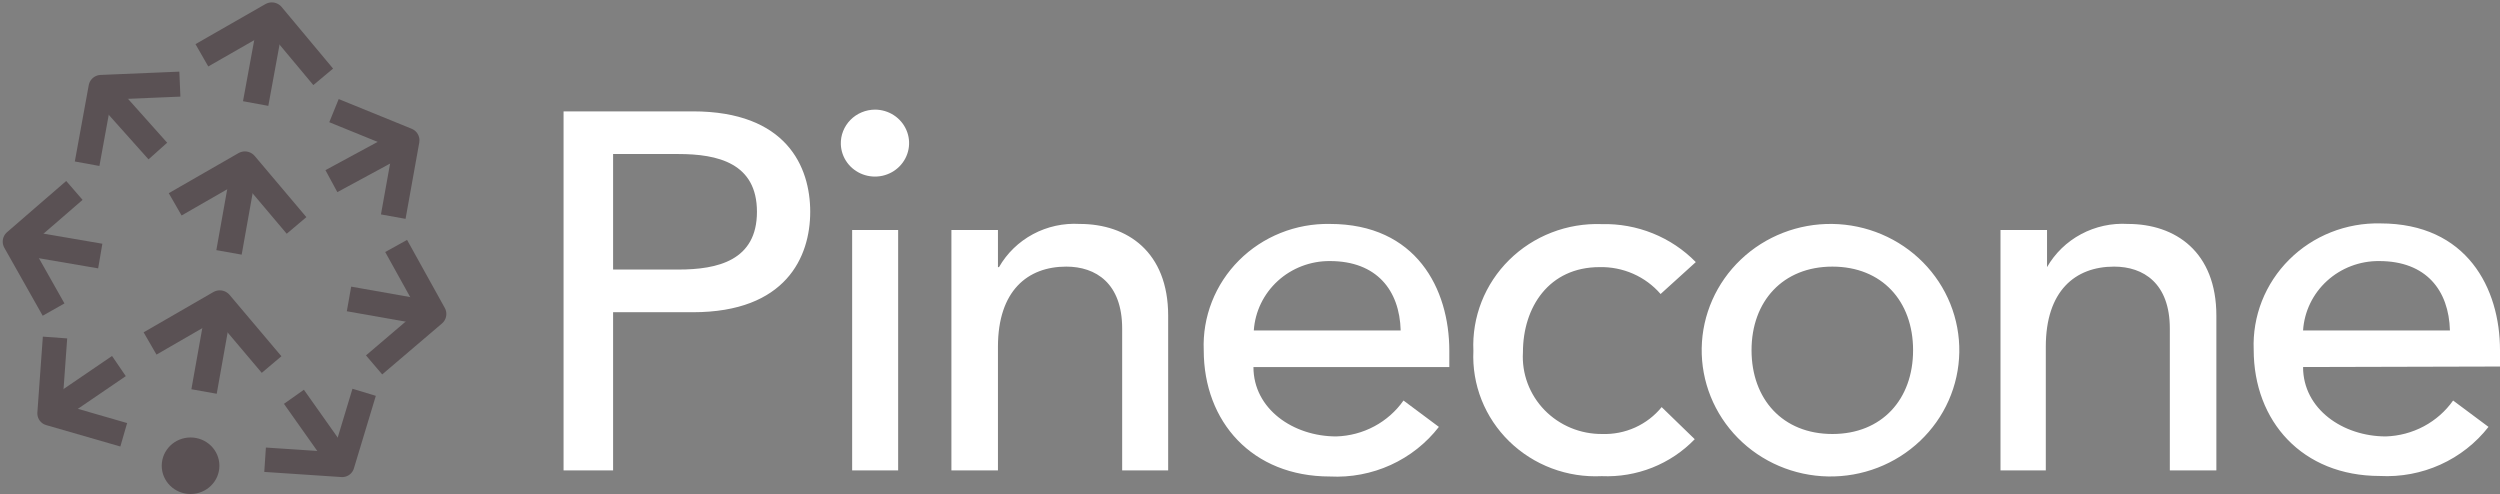
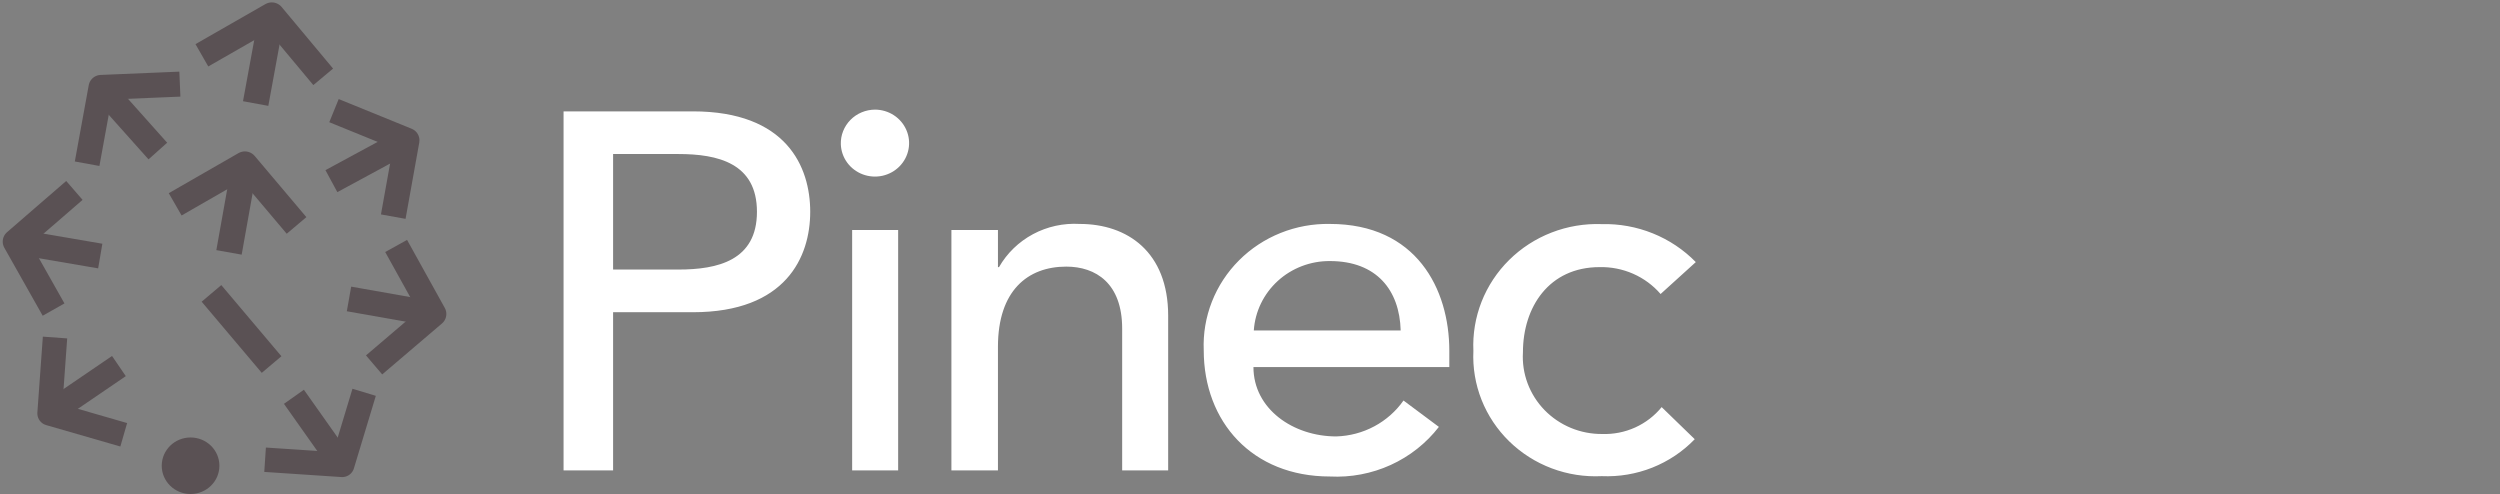
<svg xmlns="http://www.w3.org/2000/svg" width="172" height="34" viewBox="0 0 172 34" fill="none">
  <rect x="0" y="0" width="172" height="34" fill="#808080" stroke="none" />
  <g clip-path="url(#clip0_1_226)">
    <path d="M38.773 7.662H47.672C54.111 7.662 55.743 11.469 55.743 14.571C55.743 17.674 54.075 21.481 47.672 21.481H42.181V32.365H38.773V7.662ZM42.181 18.545H46.673C49.376 18.545 52.078 17.925 52.078 14.571C52.078 11.218 49.376 10.597 46.673 10.597H42.181V18.545ZM60.198 7.542C60.659 7.543 61.11 7.676 61.494 7.925C61.879 8.175 62.179 8.53 62.359 8.946C62.54 9.362 62.591 9.821 62.507 10.265C62.423 10.709 62.207 11.12 61.887 11.445C61.567 11.77 61.157 11.996 60.707 12.094C60.257 12.192 59.787 12.158 59.357 11.996C58.926 11.835 58.553 11.553 58.285 11.185C58.017 10.818 57.865 10.381 57.849 9.929C57.839 9.62 57.892 9.312 58.006 9.024C58.12 8.735 58.291 8.472 58.51 8.25C58.729 8.027 58.991 7.85 59.281 7.729C59.571 7.607 59.883 7.544 60.198 7.542ZM58.628 15.825H61.793V32.365H58.628V15.825ZM65.457 15.825H68.659V18.378H68.732C69.279 17.422 70.09 16.636 71.072 16.11C72.053 15.585 73.166 15.341 74.283 15.407C77.558 15.407 80.37 17.328 80.37 21.72V32.365H77.205V22.603C77.205 19.488 75.391 18.343 73.358 18.343C70.692 18.343 68.659 20.013 68.659 23.856V32.365H65.457V15.825ZM86.237 25.252C86.237 28.14 88.976 30.026 91.935 30.026C92.85 30 93.745 29.763 94.549 29.333C95.353 28.904 96.042 28.295 96.561 27.556L98.995 29.37C98.125 30.495 96.986 31.395 95.679 31.99C94.371 32.585 92.936 32.857 91.496 32.783C86.152 32.783 82.817 29.023 82.817 24.095C82.77 22.957 82.961 21.821 83.378 20.759C83.796 19.695 84.43 18.727 85.243 17.914C86.056 17.1 87.03 16.458 88.106 16.027C89.181 15.596 90.335 15.385 91.496 15.407C97.437 15.407 99.713 19.87 99.713 24.131V25.252H86.237ZM96.366 22.734C96.293 19.977 94.722 17.961 91.496 17.961C90.167 17.952 88.885 18.441 87.912 19.328C86.939 20.216 86.349 21.434 86.262 22.734H96.366ZM114.249 20.228C113.734 19.632 113.09 19.156 112.363 18.836C111.636 18.516 110.845 18.36 110.049 18.378C106.567 18.378 104.778 21.135 104.778 24.238C104.734 24.964 104.844 25.691 105.099 26.374C105.354 27.057 105.749 27.681 106.26 28.209C106.772 28.735 107.388 29.154 108.071 29.438C108.754 29.722 109.49 29.865 110.231 29.859C111.013 29.885 111.79 29.731 112.5 29.41C113.211 29.088 113.834 28.609 114.322 28.009L116.598 30.217C115.78 31.066 114.784 31.733 113.679 32.172C112.574 32.61 111.386 32.811 110.195 32.759C109.023 32.817 107.853 32.634 106.758 32.222C105.662 31.809 104.667 31.177 103.836 30.366C103.005 29.555 102.356 28.582 101.931 27.51C101.507 26.438 101.315 25.291 101.369 24.142C101.316 22.989 101.508 21.838 101.931 20.76C102.355 19.683 103.002 18.704 103.832 17.884C104.661 17.064 105.655 16.422 106.75 15.998C107.845 15.573 109.018 15.376 110.195 15.419C111.4 15.389 112.599 15.606 113.714 16.056C114.83 16.506 115.837 17.179 116.671 18.032L114.249 20.228Z" fill="white" />
-     <path d="M126.069 15.407C127.234 15.424 128.384 15.665 129.454 16.119C130.523 16.572 131.491 17.227 132.302 18.047C133.113 18.867 133.751 19.836 134.18 20.898C134.608 21.96 134.819 23.095 134.8 24.237C134.78 25.379 134.532 26.506 134.068 27.554C133.604 28.602 132.933 29.549 132.095 30.343C131.257 31.136 130.268 31.76 129.184 32.178C128.1 32.597 126.942 32.801 125.777 32.78C123.43 32.738 121.195 31.785 119.564 30.13C117.933 28.474 117.039 26.252 117.077 23.951C117.116 21.649 118.085 19.457 119.771 17.855C121.456 16.253 123.722 15.373 126.069 15.407ZM126.069 29.859C129.478 29.859 131.62 27.472 131.62 24.095C131.62 20.717 129.478 18.343 126.069 18.343C122.661 18.343 120.506 20.729 120.506 24.095C120.506 27.46 122.648 29.859 126.069 29.859ZM137.634 15.825H140.836V18.378C141.385 17.421 142.198 16.634 143.182 16.109C144.166 15.583 145.281 15.34 146.399 15.407C149.674 15.407 152.486 17.328 152.486 21.72V32.365H149.284V22.603C149.284 19.488 147.47 18.343 145.45 18.343C142.771 18.343 140.751 20.013 140.751 23.856V32.365H137.634V15.825ZM158.451 25.252C158.451 28.14 161.19 30.026 164.148 30.026C165.062 29.997 165.957 29.759 166.76 29.33C167.564 28.901 168.253 28.293 168.774 27.556L171.209 29.37C170.337 30.486 169.201 31.378 167.898 31.966C166.596 32.555 165.166 32.823 163.734 32.747C158.402 32.747 155.054 28.988 155.054 24.059C155.008 22.918 155.2 21.779 155.619 20.714C156.039 19.649 156.677 18.679 157.494 17.865C158.31 17.05 159.289 16.409 160.369 15.98C161.448 15.551 162.606 15.344 163.771 15.371C169.724 15.371 172 19.834 172 24.095V25.217L158.451 25.252ZM168.555 22.734C168.482 19.977 166.924 17.961 163.686 17.961C162.356 17.949 161.072 18.437 160.098 19.325C159.124 20.213 158.535 21.433 158.451 22.734H168.555Z" fill="white" />
    <path d="M17.749 6.253L18.601 1.611" stroke="#5A5154" stroke-width="1.77" stroke-linecap="square" />
    <path d="M21.669 4.607L18.699 1.05L14.657 3.365" stroke="#5A5154" stroke-width="1.77" stroke-linecap="square" stroke-linejoin="round" />
-     <path d="M14.194 26.064L15.022 21.422" stroke="#5A5154" stroke-width="1.77" stroke-linecap="square" />
-     <path d="M18.114 24.405L15.12 20.861L11.09 23.188" stroke="#5A5154" stroke-width="1.77" stroke-linecap="square" stroke-linejoin="round" />
+     <path d="M18.114 24.405L15.12 20.861" stroke="#5A5154" stroke-width="1.77" stroke-linecap="square" stroke-linejoin="round" />
    <path d="M15.911 16.493L16.739 11.851" stroke="#5A5154" stroke-width="1.77" stroke-linecap="square" />
    <path d="M19.831 14.834L16.848 11.302L12.819 13.617" stroke="#5A5154" stroke-width="1.77" stroke-linecap="square" stroke-linejoin="round" />
    <path d="M13.111 33.988C14.207 33.988 15.095 33.117 15.095 32.043C15.095 30.968 14.207 30.098 13.111 30.098C12.015 30.098 11.127 30.968 11.127 32.043C11.127 33.117 12.015 33.988 13.111 33.988Z" fill="#5A5154" />
    <path d="M7.487 25.658L3.847 28.14" stroke="#5A5154" stroke-width="1.68" stroke-linecap="square" />
    <path d="M7.706 29.68L3.409 28.439L3.725 24.059" stroke="#5A5154" stroke-width="1.68" stroke-linecap="square" stroke-linejoin="round" />
    <path d="M20.707 27.985L23.239 31.566" stroke="#5A5154" stroke-width="1.68" stroke-linecap="square" />
    <path d="M19.076 31.685L23.544 31.983L24.81 27.794" stroke="#5A5154" stroke-width="1.68" stroke-linecap="square" stroke-linejoin="round" />
    <path d="M24.858 20.717L29.314 21.505" stroke="#5A5154" stroke-width="1.72" stroke-linecap="square" />
    <path d="M26.392 24.548L29.849 21.601L27.671 17.674" stroke="#5A5154" stroke-width="1.72" stroke-linecap="square" stroke-linejoin="round" />
    <path d="M23.556 12.053L27.524 9.905" stroke="#5A5154" stroke-width="1.72" stroke-linecap="square" />
    <path d="M23.775 7.936L27.999 9.655L27.208 14.058" stroke="#5A5154" stroke-width="1.72" stroke-linecap="square" stroke-linejoin="round" />
    <path d="M6.05 17.471L1.583 16.708" stroke="#5A5154" stroke-width="1.72" stroke-linecap="square" />
    <path d="M3.263 20.55L1.047 16.624L4.468 13.664" stroke="#5A5154" stroke-width="1.72" stroke-linecap="square" stroke-linejoin="round" />
    <path d="M10.287 9.75L7.304 6.409" stroke="#5A5154" stroke-width="1.72" stroke-linecap="square" />
    <path d="M11.516 5.824L6.951 6.015L6.148 10.418" stroke="#5A5154" stroke-width="1.72" stroke-linecap="square" stroke-linejoin="round" />
  </g>
  <defs>
    <clipPath id="clip0_1_226">
      <rect width="172" height="34" fill="white" />
    </clipPath>
  </defs>
</svg>